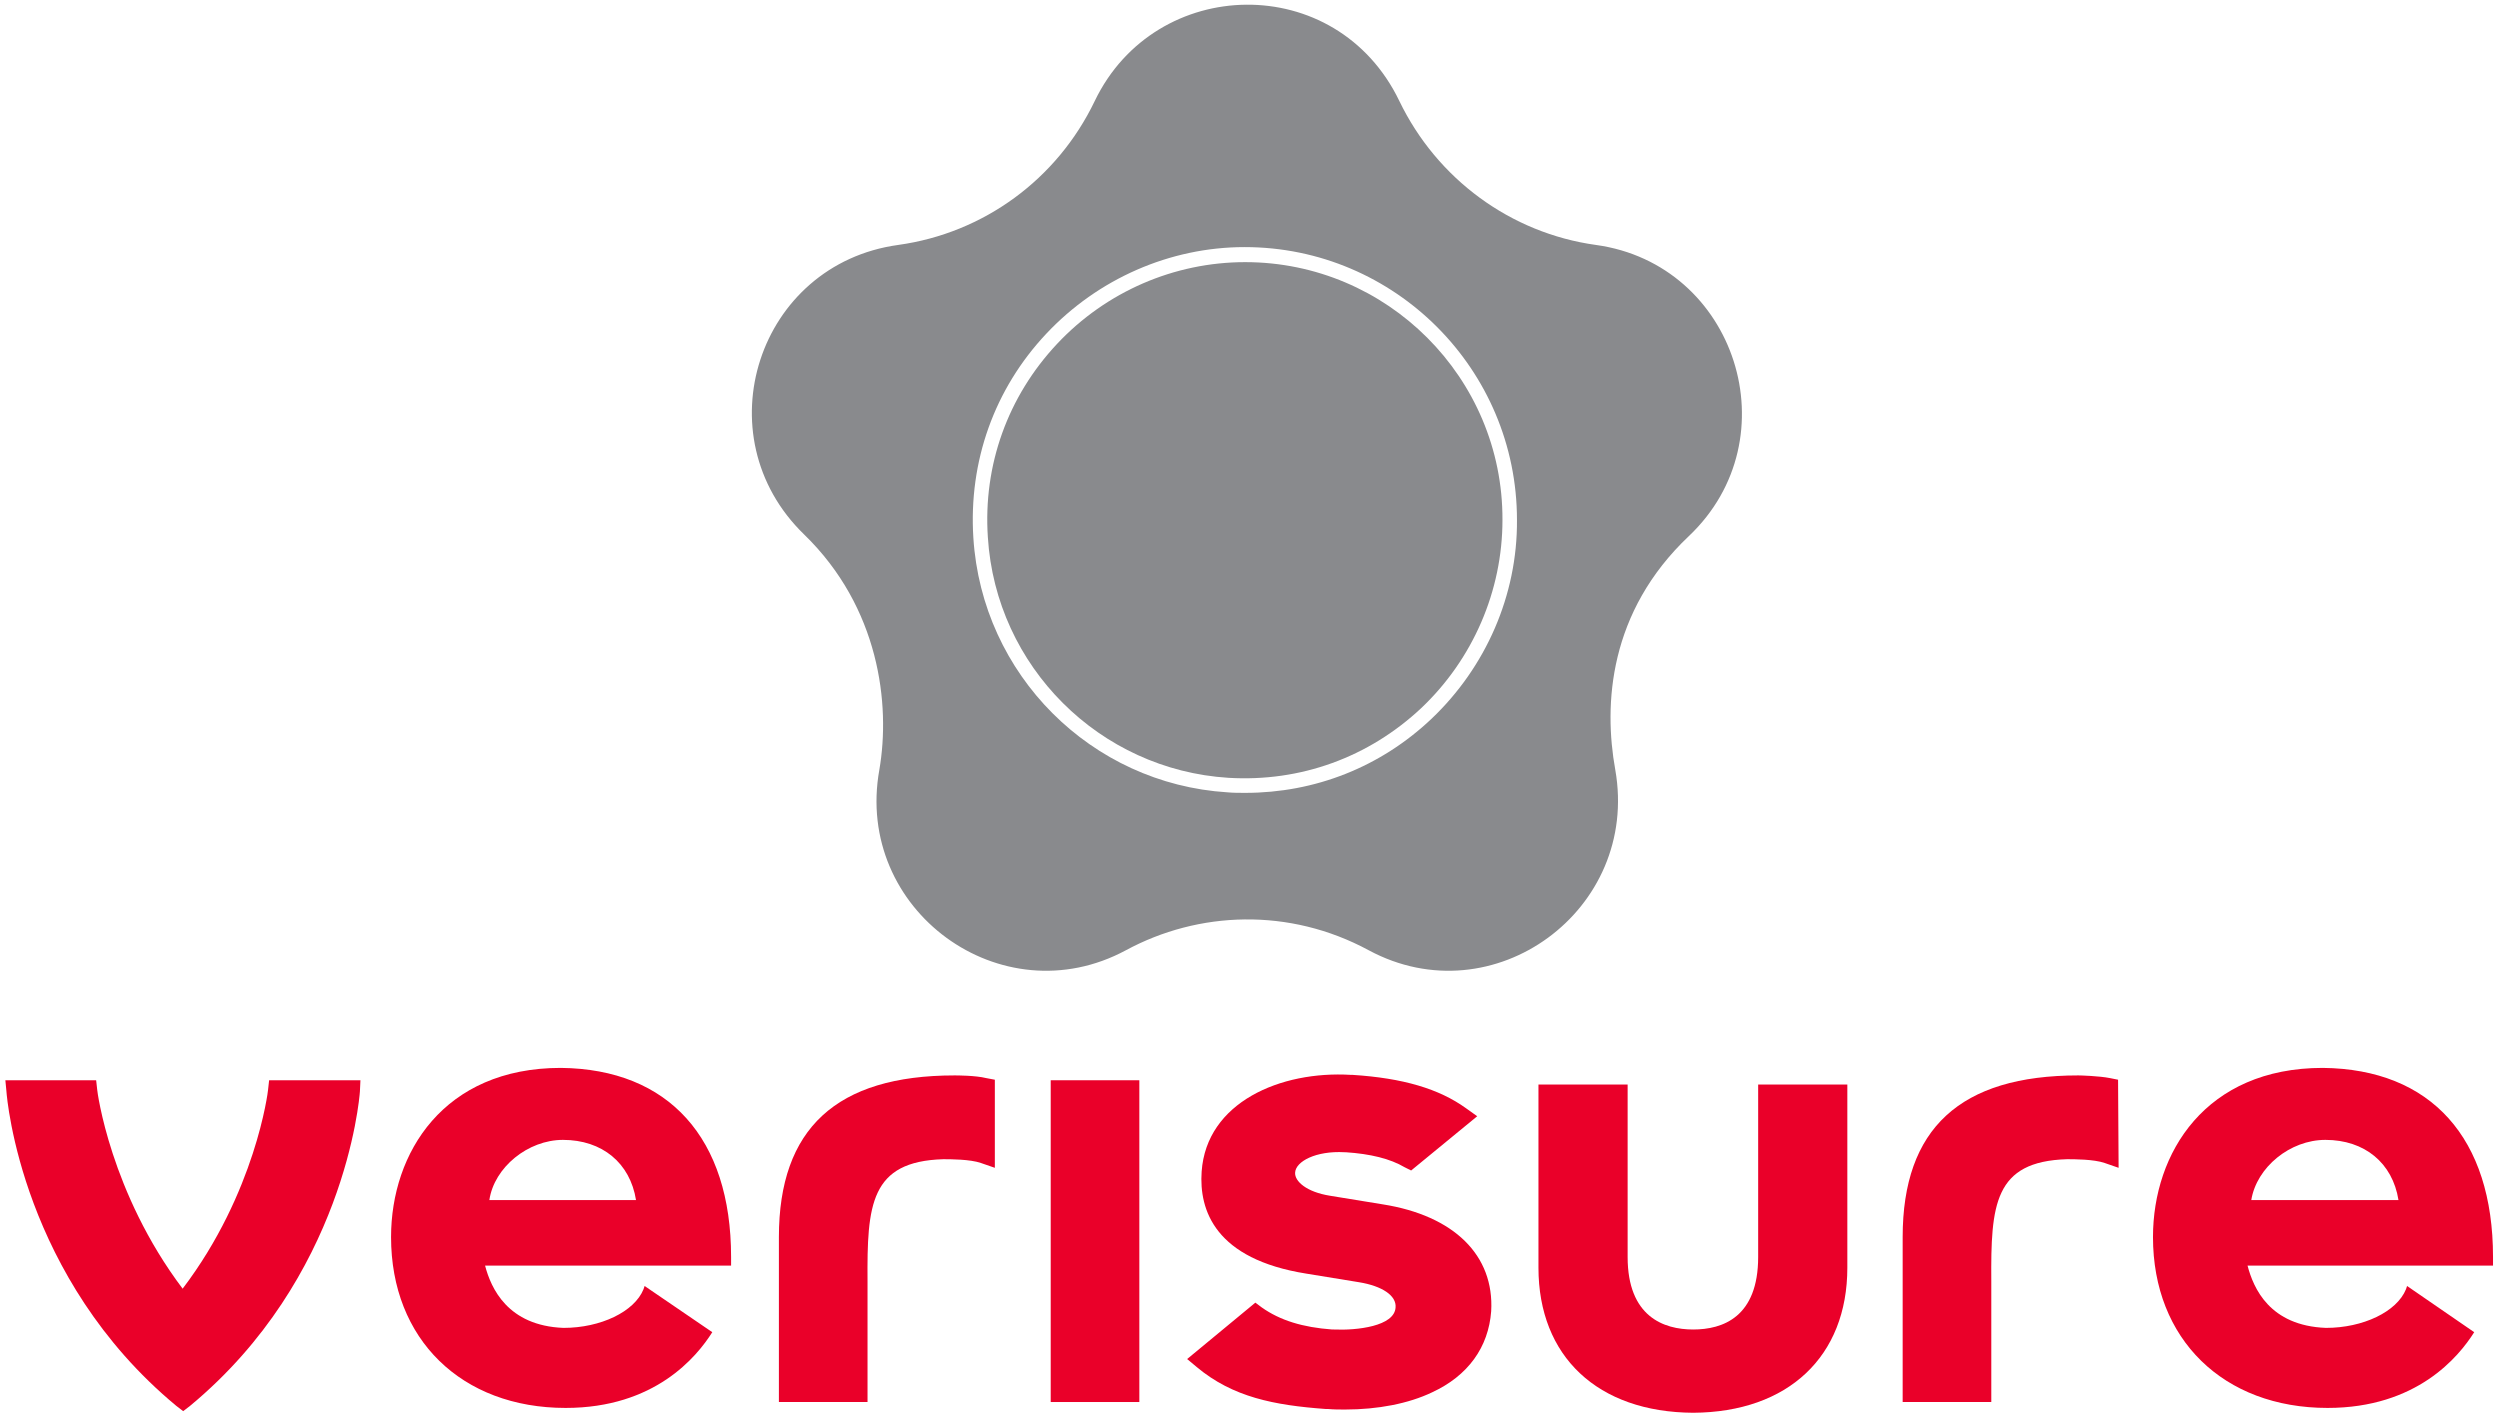
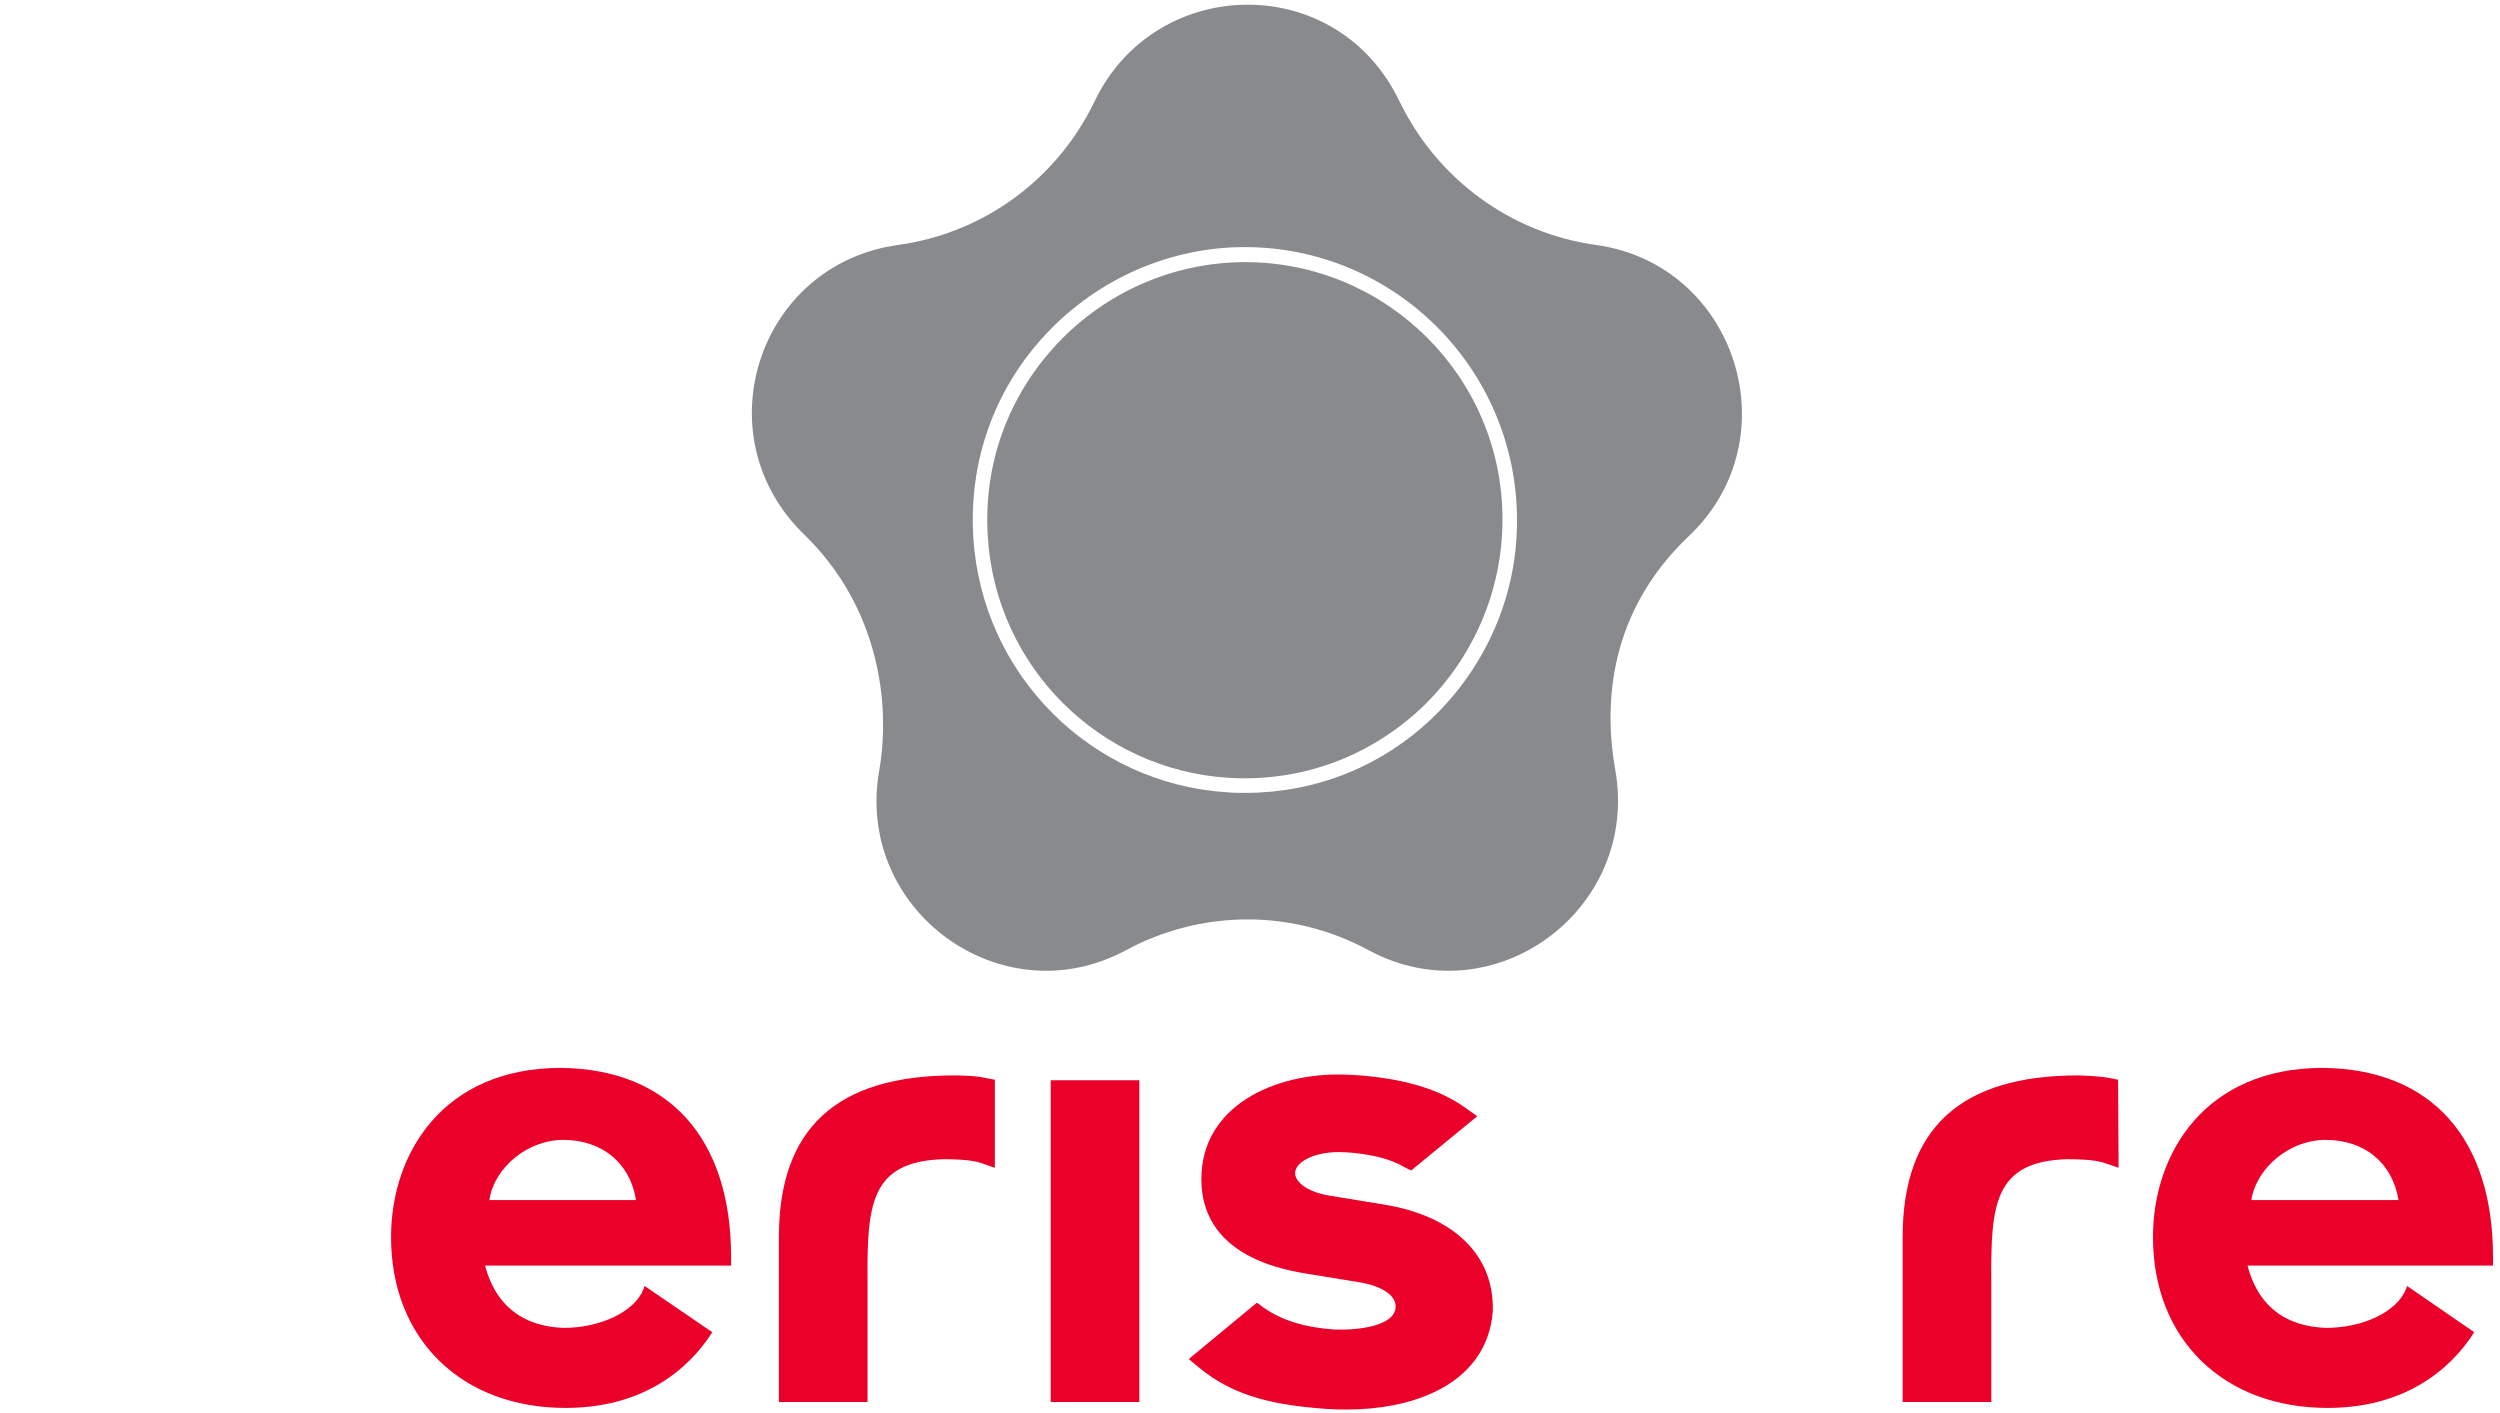
<svg xmlns="http://www.w3.org/2000/svg" version="1.1" id="Layer_1" x="0px" y="0px" viewBox="0 0 465.4 263" style="enable-background:new 0 0 465.4 263;" xml:space="preserve">
  <style type="text/css">
	.st0{fill:#EA0029;}
	.st1{fill:#898A8D;}
	.st2{display:none;}
	.st3{display:inline;fill:none;}
	.st4{fill:none;}
</style>
  <g id="Verisure">
    <g>
-       <path class="st0" d="M327.3,234c0,11.2-6.6,13.5-12.1,13.5c-5.5,0-12.2-2.4-12.2-13.5v-32.1h-16.6v34.1c0,16.5,11,26.9,28.8,27    c17.7-0.1,28.7-10.5,28.7-27v-34.1h-16.6L327.3,234L327.3,234z" />
      <path class="st0" d="M394.3,201l-1.5-0.3c-2-0.4-5.5-0.5-5.9-0.5c-22,0-32.7,9.9-32.7,30.1l0,30.7h16.5v-19.8c0-0.9,0-1.8,0-2.7    c-0.1-14.2,0.5-22.3,14.1-22.7c1.3,0,5,0,7,0.7l2.6,0.9L394.3,201L394.3,201z" />
      <path class="st0" d="M177.7,200.2c-22,0-32.7,9.9-32.7,30.1l0,30.7h16.5v-19.8c0-0.9,0-1.8,0-2.7c-0.1-14.2,0.5-22.3,14.1-22.7    c1.3,0,5,0,7,0.7l2.6,0.9V201l-1.6-0.3C181.6,200.2,178.1,200.2,177.7,200.2z" />
      <rect x="195.6" y="201.1" class="st0" width="16.5" height="59.9" />
-       <path class="st0" d="M67.1,201.1h-17l-0.2,1.8c0,0.2-2.3,19.1-15.9,37c-13.5-17.9-15.9-36.8-15.9-37l-0.2-1.8H1l0.2,2.1    c0.1,1.4,2.9,34.7,31.6,58.5l1.3,1l1.3-1c28.7-23.8,31.5-57,31.6-58.5L67.1,201.1z" />
-       <path class="st0" d="M257.4,224.2l-9.8-1.6c-4.4-0.7-6.6-2.7-6.5-4.3c0.1-2.1,3.9-4.1,9.2-3.8l0.2,0c4.6,0.3,8.3,1.2,11,2.8    l1.2,0.6l12.3-10.1l-2.1-1.5c-5-3.6-11.7-5.6-21.1-6.2l-0.3,0c-13.1-0.8-26.9,5.1-27.8,18c-0.5,7.2,2.5,16.3,19.5,19l9.8,1.6    c4.3,0.7,7,2.5,6.8,4.7c-0.2,3.5-7.2,4.3-11.5,4.1l-0.3,0c-5.5-0.4-9.7-1.7-13.1-4.1l-1.2-0.9l-12.7,10.5l1.8,1.5    c6.7,5.6,14.4,7.1,24,7.8l0.4,0c1.1,0.1,2.1,0.1,3.2,0.1c6.1,0,11.8-1.1,16.2-3.2c6.7-3.1,10.5-8.4,11-15.1    C278.2,233.7,270.7,226.3,257.4,224.2z" />
+       <path class="st0" d="M257.4,224.2l-9.8-1.6c-4.4-0.7-6.6-2.7-6.5-4.3c0.1-2.1,3.9-4.1,9.2-3.8l0.2,0c4.6,0.3,8.3,1.2,11,2.8    l1.2,0.6l12.3-10.1l-2.1-1.5c-5-3.6-11.7-5.6-21.1-6.2l-0.3,0c-13.1-0.8-26.9,5.1-27.8,18c-0.5,7.2,2.5,16.3,19.5,19l9.8,1.6    c4.3,0.7,7,2.5,6.8,4.7c-0.2,3.5-7.2,4.3-11.5,4.1c-5.5-0.4-9.7-1.7-13.1-4.1l-1.2-0.9l-12.7,10.5l1.8,1.5    c6.7,5.6,14.4,7.1,24,7.8l0.4,0c1.1,0.1,2.1,0.1,3.2,0.1c6.1,0,11.8-1.1,16.2-3.2c6.7-3.1,10.5-8.4,11-15.1    C278.2,233.7,270.7,226.3,257.4,224.2z" />
      <path class="st0" d="M448.1,239.4l-0.2,0.6c-1.7,4.2-8,7.2-14.9,7.2c-10.5-0.4-13.5-7.4-14.6-11.6h45.7V234    c0-22.1-11.5-35-31.7-35.2h0c-21.8,0-31.6,15.8-31.6,31.5c0,19,13.1,31.8,32.5,31.8c16.6,0,24.4-9.5,27.3-14.1L448.1,239.4z     M432.9,212.2c7.3,0,12.5,4.3,13.6,11.2h-27.4C420.1,217.3,426.3,212.2,432.9,212.2z" />
      <path class="st0" d="M120,239.4l-0.2,0.6c-1.7,4.2-8,7.2-14.9,7.2c-10.4-0.4-13.5-7.4-14.6-11.6h45.8V234    c0-22.1-11.6-35-31.7-35.2h0c-21.8,0-31.6,15.8-31.6,31.5c0,19,13.1,31.8,32.5,31.8c16.6,0,24.4-9.5,27.3-14.1L120,239.4z     M104.8,212.2c7.3,0,12.5,4.3,13.6,11.2H91.1C92,217.3,98.3,212.2,104.8,212.2z" />
    </g>
  </g>
  <g id="FLAT">
    <g>
      <path class="st1" d="M231.8,48.8c-13.2,0-25.9,5.5-35,15.2c-9.2,9.8-13.8,22.6-12.9,36c1.5,24.1,20.8,43.3,44.8,44.8    c13.4,0.8,26.1-3.8,35.9-13c9.6-9.1,15.1-21.8,15.1-35C279.8,70.3,258.2,48.8,231.8,48.8z" />
      <path class="st1" d="M297.1,45.6c-15.9-2.2-29.6-12.3-36.6-26.8c-11.7-24.3-45.4-23.5-56.7,0c-7,14.6-20.7,24.6-36.6,26.8    c-26.1,3.6-36.5,35.5-17.5,53.9c14,13.6,16.1,31.6,14,43.8c-4.7,26.1,22.7,46.1,45.9,33.6c13.5-7.3,30.4-8,45.2,0    c23.2,12.5,50.5-7.5,45.9-33.6c-2.2-12.2-1.2-29.4,13.7-43.5C333.6,81.6,323.2,49.2,297.1,45.6z M266.5,133.8    c-9.5,9-21.7,13.8-34.7,13.8c-1.1,0-2.2,0-3.3-0.1c-25.4-1.6-45.7-21.9-47.3-47.4c-0.9-14.2,3.9-27.7,13.6-38    c9.6-10.2,23-16.1,36.9-16.1c28,0,50.7,22.8,50.7,50.8C282.5,110.8,276.6,124.2,266.5,133.8z" />
    </g>
  </g>
  <g id="Free_Space" class="st2">
    <path class="st3" d="M530.2,235.6h-17l-0.2,1.8c0,0.2-2.3,19.1-15.9,37c-13.5-17.9-15.9-36.8-15.9-37l-0.2-1.8h-17l0.2,2.1   c0.1,1.4,2.9,34.7,31.6,58.5l1.3,1l1.3-1c28.7-23.8,31.5-57,31.7-58.5L530.2,235.6z" />
    <path class="st3" d="M1,201.1h-17l-0.2,1.8c0,0.2-2.3,19.1-15.9,37c-13.5-17.9-15.9-36.8-15.9-37l-0.2-1.8h-17l0.2,2.1   c0.1,1.4,2.9,34.7,31.6,58.5l1.3,1l1.3-1c28.7-23.8,31.5-57,31.6-58.5L1,201.1z" />
    <path class="st3" d="M232.1,0.9v-17l-1.8-0.2c-0.2,0-19.1-2.3-37-15.9c17.9-13.5,36.8-15.9,37-15.9l1.8-0.2v-17l-2.1,0.2   c-1.4,0.1-34.7,2.9-58.4,31.6l-1,1.3l1,1.3C195.3-2.2,228.6,0.6,230,0.7L232.1,0.9z" />
    <path class="st3" d="M34.1,329v-17l-1.8-0.2c-0.2,0-19.1-2.3-37-15.9c17.8-13.5,36.8-15.9,37-15.9l1.8-0.2v-17l-2.1,0.2   c-1.4,0.1-34.7,2.9-58.5,31.6l-1,1.3l1,1.3c23.8,28.7,57,31.5,58.5,31.6L34.1,329z" />
  </g>
  <rect id="_x3C_Slice_x3E_" x="0.9" class="st4" width="464" height="263" />
</svg>